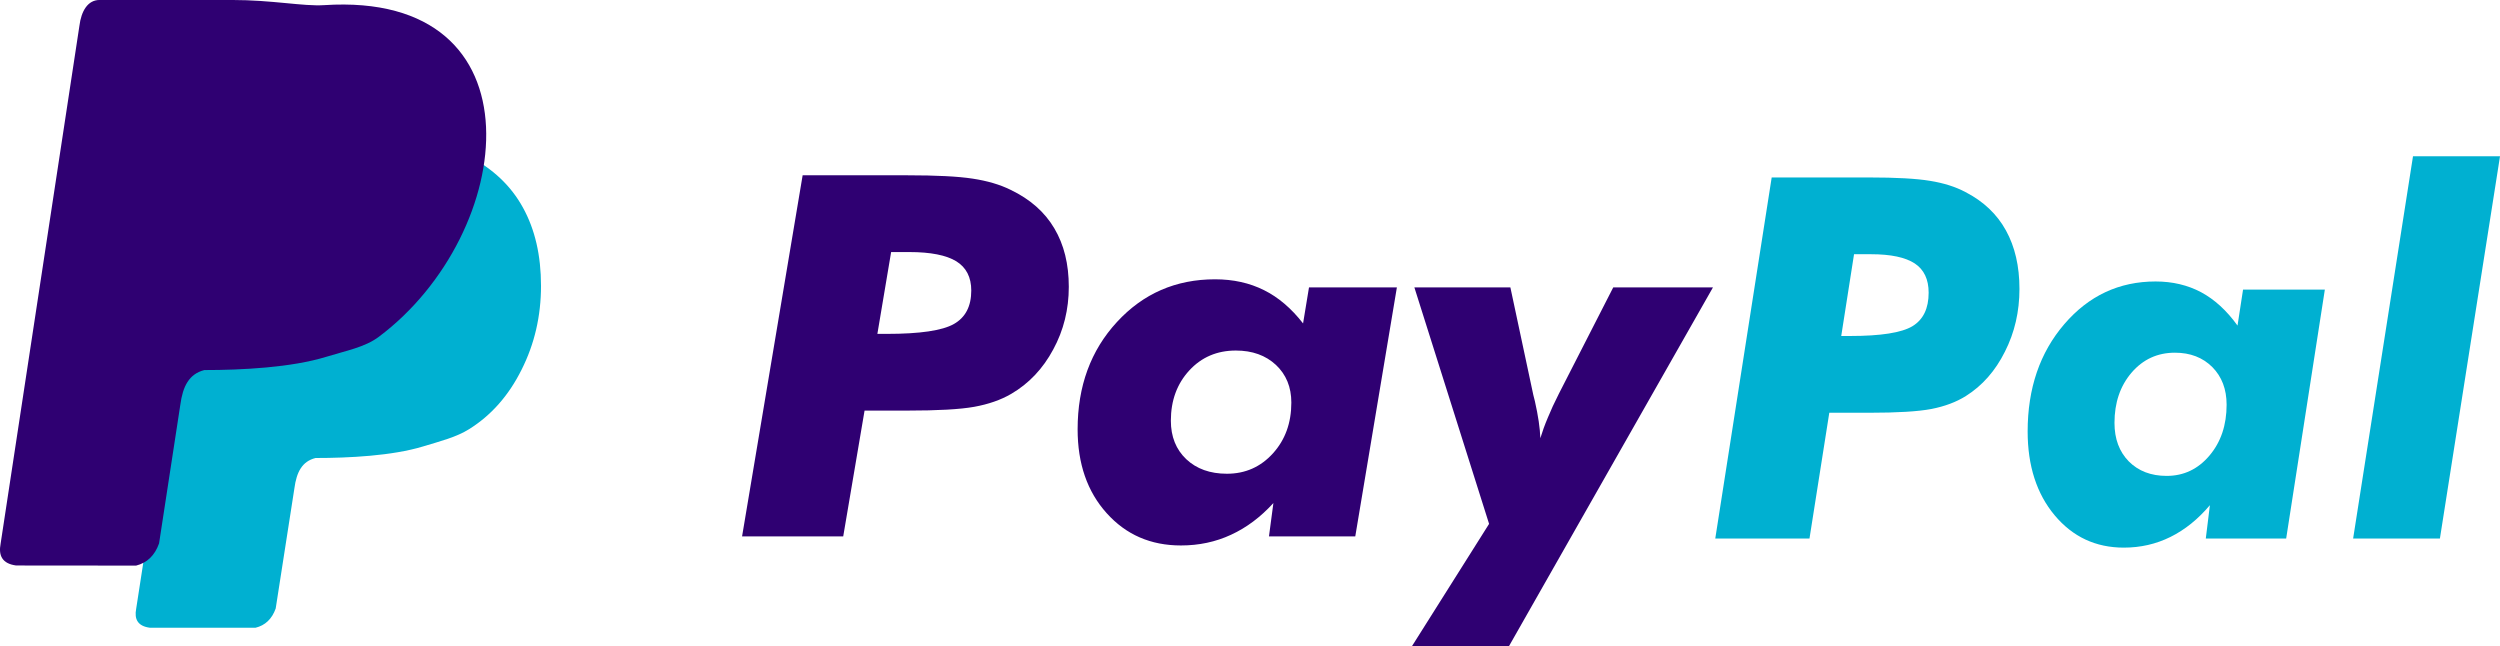
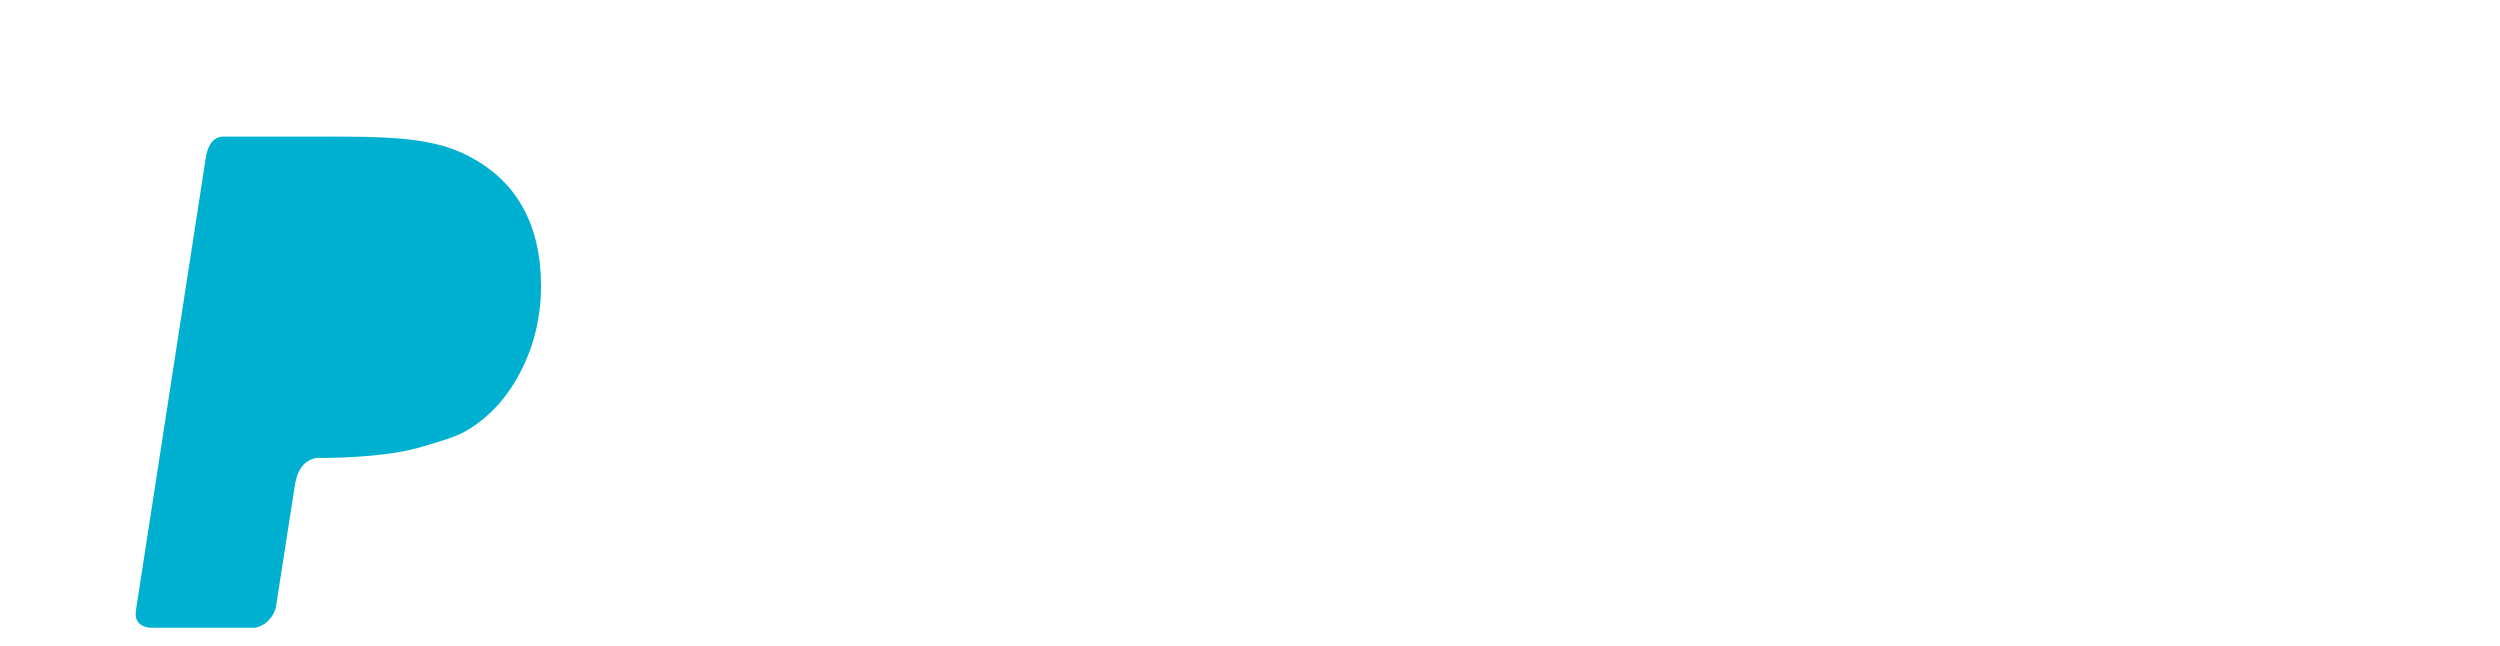
<svg xmlns="http://www.w3.org/2000/svg" width="370.58pt" height="95.83pt" viewBox="0 0 370.58 95.83" version="1.1">
  <defs>
    <clipPath id="clip1">
-       <path d="M 110 25 L 254 25 L 254 95.828 L 110 95.828 Z M 110 25 " />
-     </clipPath>
+       </clipPath>
    <clipPath id="clip2">
      <path d="M 254 23 L 370.578 23 L 370.578 82 L 254 82 Z M 254 23 " />
    </clipPath>
  </defs>
  <g id="surface1">
    <g clip-path="url(#clip1)" clip-rule="nonzero">
      <path style=" stroke:none;fill-rule:evenodd;fill:rgb(18.399%,0,44.699%);fill-opacity:1;" d="M 220.73 77.656 L 209.656 42.605 L 223.887 42.605 L 227.285 58.539 C 227.34 58.746 227.418 59.074 227.523 59.484 C 228.008 61.633 228.277 63.453 228.328 64.957 C 228.613 64.012 228.973 63.004 229.434 61.918 C 229.879 60.828 230.418 59.656 231.066 58.383 L 239.133 42.605 L 253.914 42.605 L 223.652 95.828 L 209.27 95.828 Z M 188.758 74.57 C 186.871 76.637 184.781 78.211 182.477 79.27 C 180.184 80.336 177.707 80.855 175.051 80.855 C 170.57 80.855 166.91 79.262 164.039 76.062 C 161.168 72.871 159.738 68.73 159.738 63.641 C 159.738 57.25 161.68 51.945 165.566 47.734 C 169.453 43.512 174.301 41.402 180.109 41.402 C 182.809 41.402 185.23 41.941 187.363 43.008 C 189.496 44.066 191.426 45.715 193.156 47.941 L 194.035 42.605 L 207.062 42.605 L 200.895 79.508 L 188.102 79.508 Z M 173.559 62.363 C 173.559 64.734 174.328 66.629 175.84 68.066 C 177.363 69.5 179.367 70.223 181.867 70.223 C 184.594 70.223 186.871 69.215 188.691 67.203 C 190.508 65.199 191.418 62.691 191.418 59.672 C 191.418 57.375 190.648 55.52 189.137 54.094 C 187.609 52.672 185.633 51.961 183.188 51.961 C 180.406 51.961 178.102 52.945 176.289 54.914 C 174.469 56.891 173.559 59.375 173.559 62.363 Z M 110 79.508 L 118.977 25.984 L 134.492 25.984 C 138.781 25.984 142.023 26.148 144.18 26.48 C 146.344 26.809 148.223 27.355 149.816 28.145 C 152.703 29.531 154.867 31.441 156.281 33.844 C 157.723 36.266 158.43 39.152 158.43 42.516 C 158.43 45.848 157.672 48.957 156.125 51.797 C 154.598 54.652 152.516 56.852 149.898 58.383 C 148.355 59.285 146.527 59.918 144.402 60.305 C 142.301 60.68 138.996 60.863 134.492 60.863 L 128.156 60.863 L 124.992 79.508 Z M 130.055 49.492 L 131.473 49.492 C 136.359 49.492 139.668 49.004 141.391 48.031 C 143.117 47.055 143.973 45.398 143.973 43.066 C 143.973 41.098 143.23 39.645 141.758 38.734 C 140.273 37.824 137.953 37.363 134.793 37.363 L 132.094 37.363 L 130.055 49.492 " />
    </g>
    <g clip-path="url(#clip2)" clip-rule="nonzero">
-       <path style=" stroke:none;fill-rule:evenodd;fill:rgb(0%,68.999%,81.999%);fill-opacity:1;" d="M 357.684 23.164 L 370.582 23.164 L 361.672 79.828 L 348.809 79.828 Z M 327.578 74.883 C 325.824 76.957 323.875 78.531 321.734 79.59 C 319.602 80.648 317.297 81.176 314.82 81.176 C 310.652 81.176 307.246 79.582 304.566 76.383 C 301.898 73.191 300.562 69.043 300.562 63.961 C 300.562 57.57 302.375 52.266 305.992 48.055 C 309.609 43.836 314.121 41.723 319.527 41.723 C 322.039 41.723 324.289 42.262 326.281 43.32 C 328.266 44.387 330.07 46.027 331.672 48.262 L 332.492 42.926 L 344.617 42.926 L 338.883 79.828 L 326.969 79.828 Z M 313.434 62.684 C 313.434 65.055 314.141 66.949 315.551 68.391 C 316.977 69.82 318.84 70.543 321.168 70.543 C 323.703 70.543 325.824 69.535 327.52 67.523 C 329.211 65.52 330.055 63.012 330.055 59.992 C 330.055 57.695 329.348 55.84 327.938 54.414 C 326.512 52.992 324.672 52.281 322.391 52.281 C 319.809 52.281 317.66 53.266 315.969 55.234 C 314.277 57.211 313.434 59.695 313.434 62.684 Z M 254.258 79.828 L 262.621 26.305 L 277.059 26.305 C 281.055 26.305 284.066 26.469 286.082 26.805 C 288.094 27.129 289.848 27.676 291.332 28.465 C 294.016 29.844 296.023 31.754 297.348 34.164 C 298.684 36.586 299.348 39.465 299.348 42.836 C 299.348 46.168 298.641 49.277 297.199 52.117 C 295.777 54.973 293.844 57.172 291.406 58.703 C 289.969 59.605 288.266 60.238 286.289 60.625 C 284.328 61 281.25 61.184 277.059 61.184 L 271.16 61.184 L 268.223 79.828 Z M 272.93 49.805 L 274.254 49.805 C 278.805 49.805 281.875 49.32 283.488 48.352 C 285.09 47.375 285.887 45.723 285.887 43.387 C 285.887 41.41 285.203 39.965 283.832 39.055 C 282.445 38.145 280.289 37.684 277.344 37.684 L 274.828 37.684 L 272.93 49.805 " />
-     </g>
+       </g>
    <path style=" stroke:none;fill-rule:evenodd;fill:rgb(0%,68.999%,81.999%);fill-opacity:1;" d="M 20.188 90.223 L 30.473 23.582 C 30.719 21.664 31.57 20.25 33.105 20.25 L 50.328 20.25 C 55.684 20.25 59.723 20.465 62.418 20.918 C 65.117 21.352 67.465 22.082 69.449 23.133 C 73.051 24.992 75.742 27.543 77.516 30.77 C 79.305 34.008 80.195 37.863 80.195 42.371 C 80.195 46.832 79.238 50.984 77.316 54.797 C 75.414 58.621 72.82 61.559 69.547 63.609 C 67.633 64.809 65.273 65.398 62.703 66.18 C 58.121 67.574 51.68 67.891 46.773 67.891 C 44.773 68.391 43.961 69.984 43.641 72.371 L 40.867 90.199 C 40.309 91.766 39.301 92.707 37.867 93.055 L 22.219 93.051 C 20.414 92.816 19.883 91.781 20.188 90.223 " />
-     <path style=" stroke:none;fill-rule:evenodd;fill:rgb(18.399%,0,44.699%);fill-opacity:1;" d="M 0.094 80.574 L 11.77 3.836 C 12.047 1.621 13.016 -0.004 14.762 -0.004 L 34.328 -0.004 C 40.41 -0.004 44.961 0.965 48.055 0.762 C 80.754 -1.367 76.633 34.578 56.152 49.926 C 54.086 51.477 51.297 51.984 48.375 52.887 C 43.168 54.488 35.855 54.855 30.285 54.855 C 28.02 55.438 27.094 57.262 26.727 60.016 L 23.578 80.551 C 22.941 82.348 21.801 83.43 20.176 83.84 L 2.391 83.824 C 0.348 83.555 -0.258 82.371 0.094 80.574 " />
  </g>
</svg>